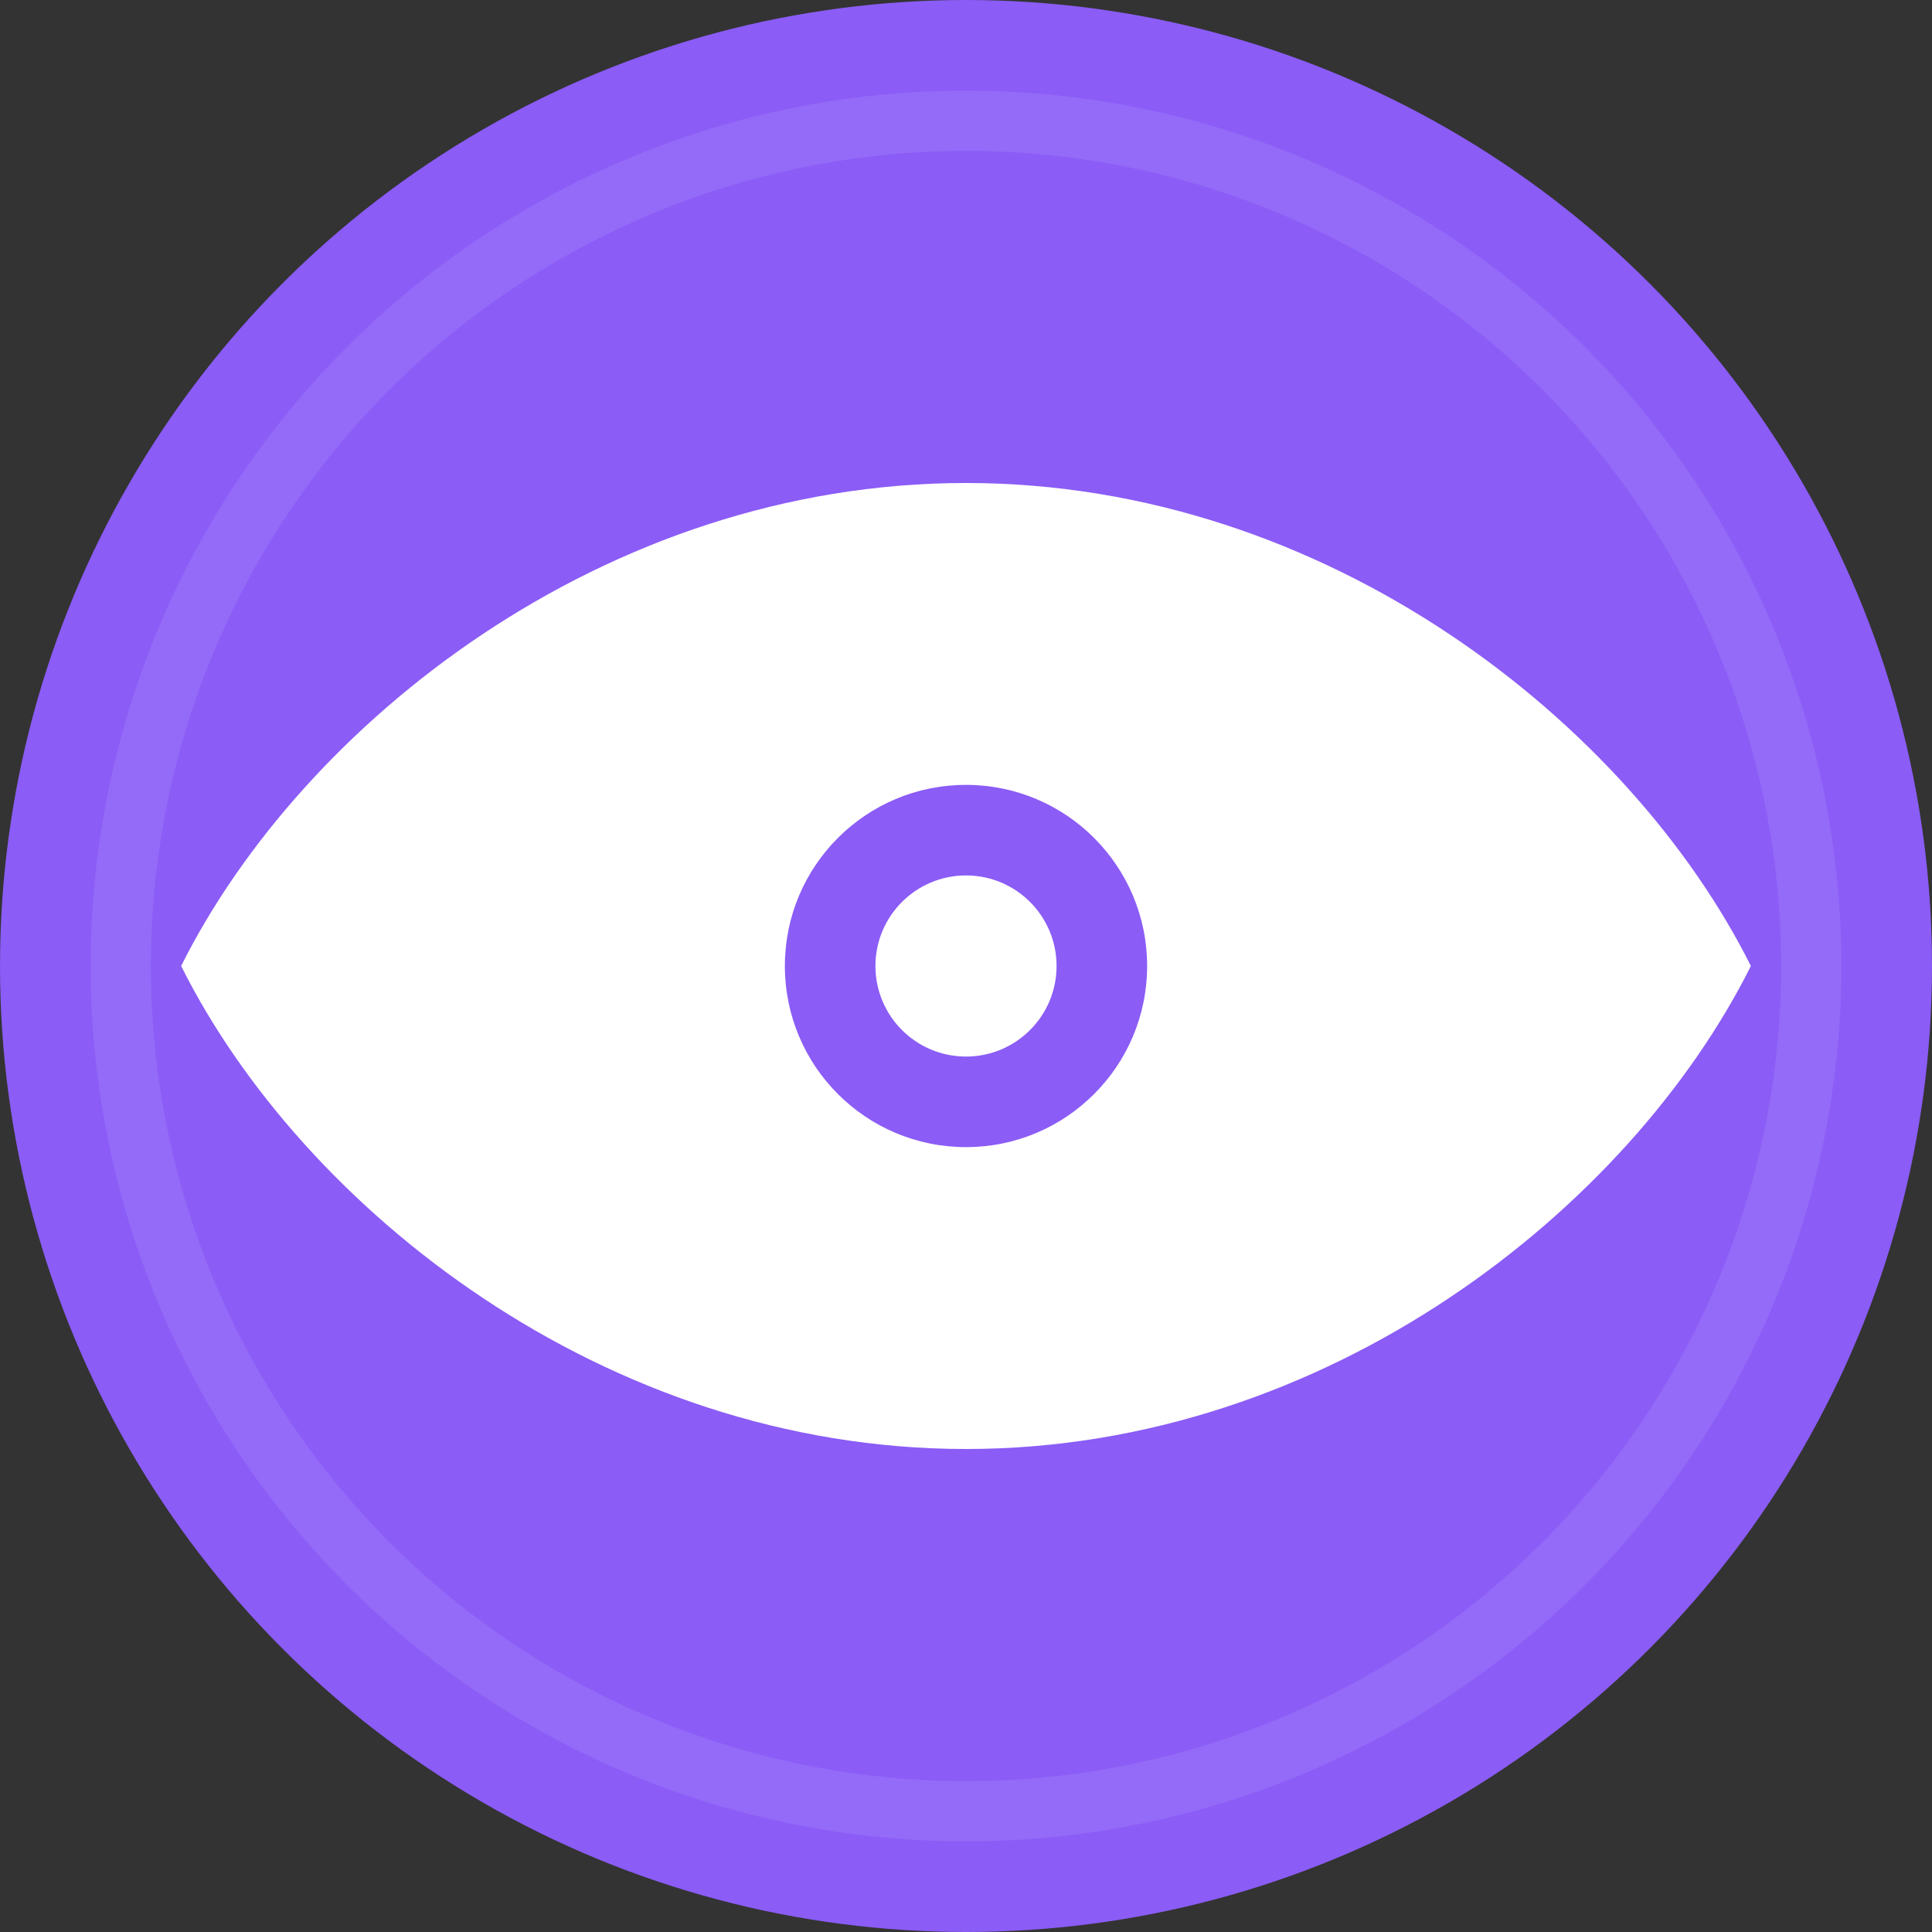
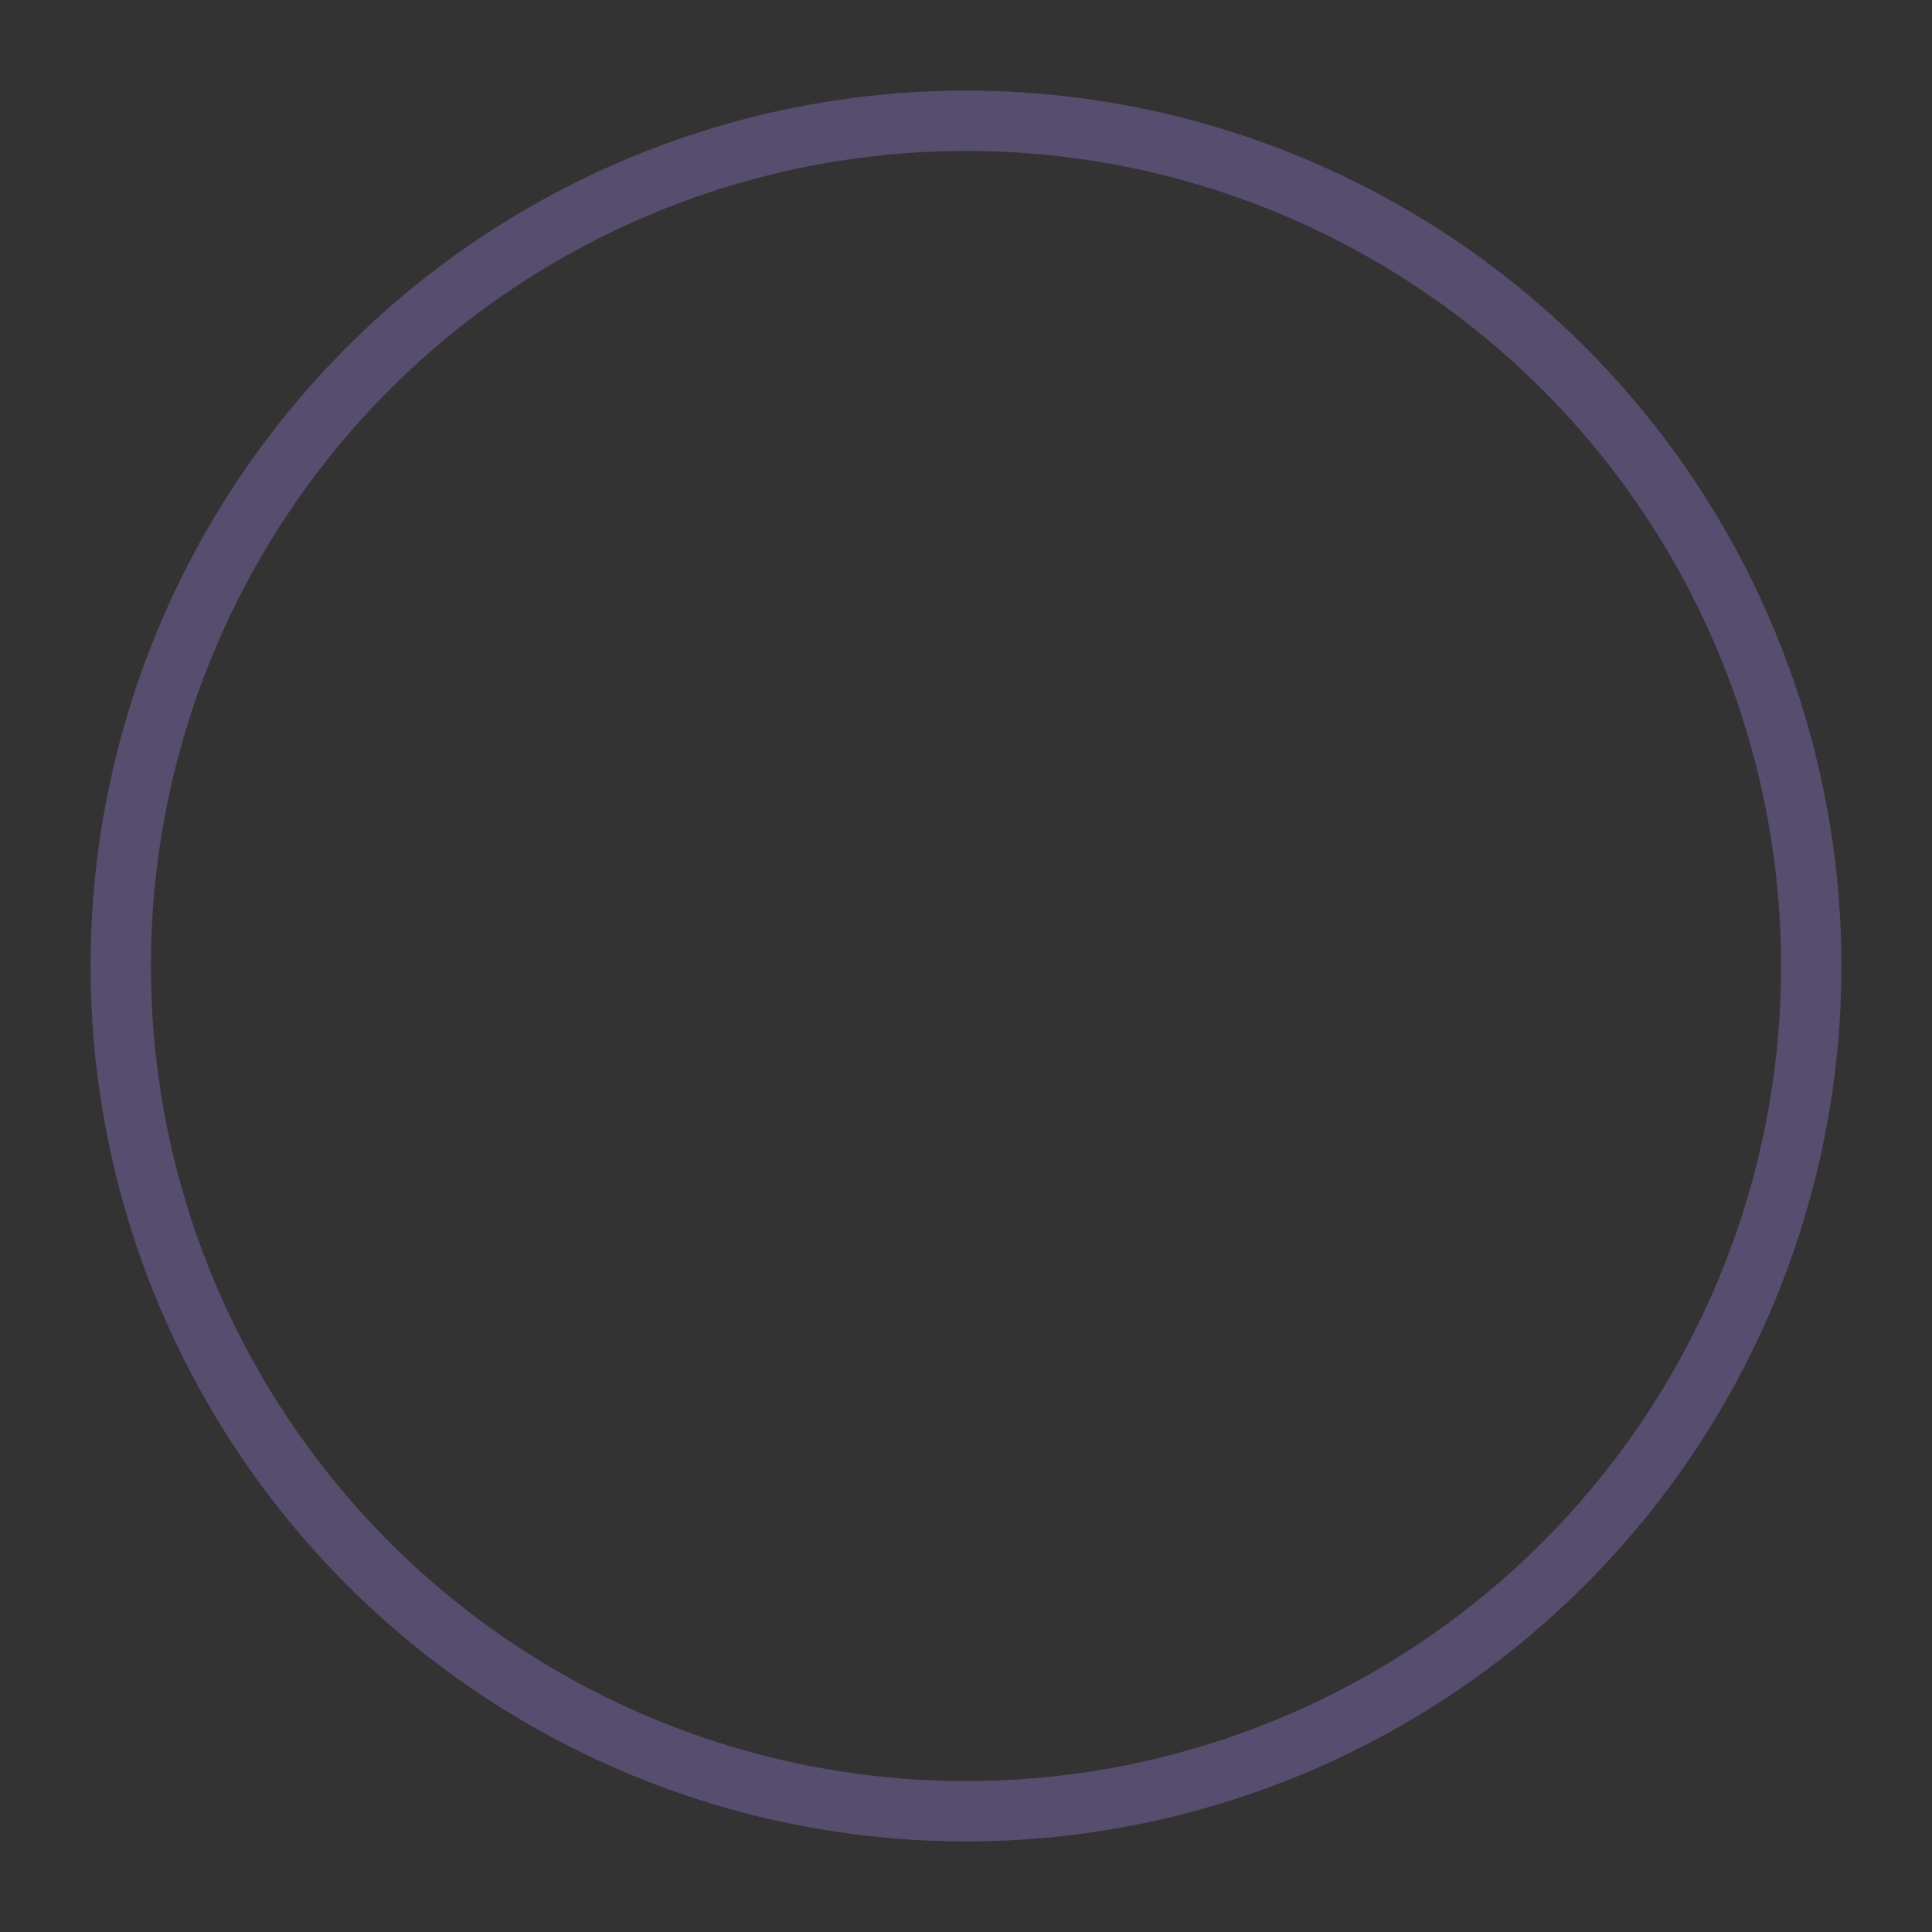
<svg xmlns="http://www.w3.org/2000/svg" viewBox="0 0 32 32" fill="none">
  <rect x="0" y="0" width="32" height="32" fill="#333333" stroke="none" />
-   <circle cx="16" cy="16" r="16" fill="#8b5cf6" />
-   <path d="M16 8C10 8 5 12 3 16C5 20 10 24 16 24C22 24 27 20 29 16C27 12 22 8 16 8Z" fill="white" />
-   <circle cx="16" cy="16" r="3" fill="#8b5cf6" />
-   <circle cx="16" cy="16" r="1.5" fill="white" />
  <circle cx="16" cy="16" r="14" fill="none" stroke="#a78bfa" stroke-width="1" opacity="0.3" />
</svg>